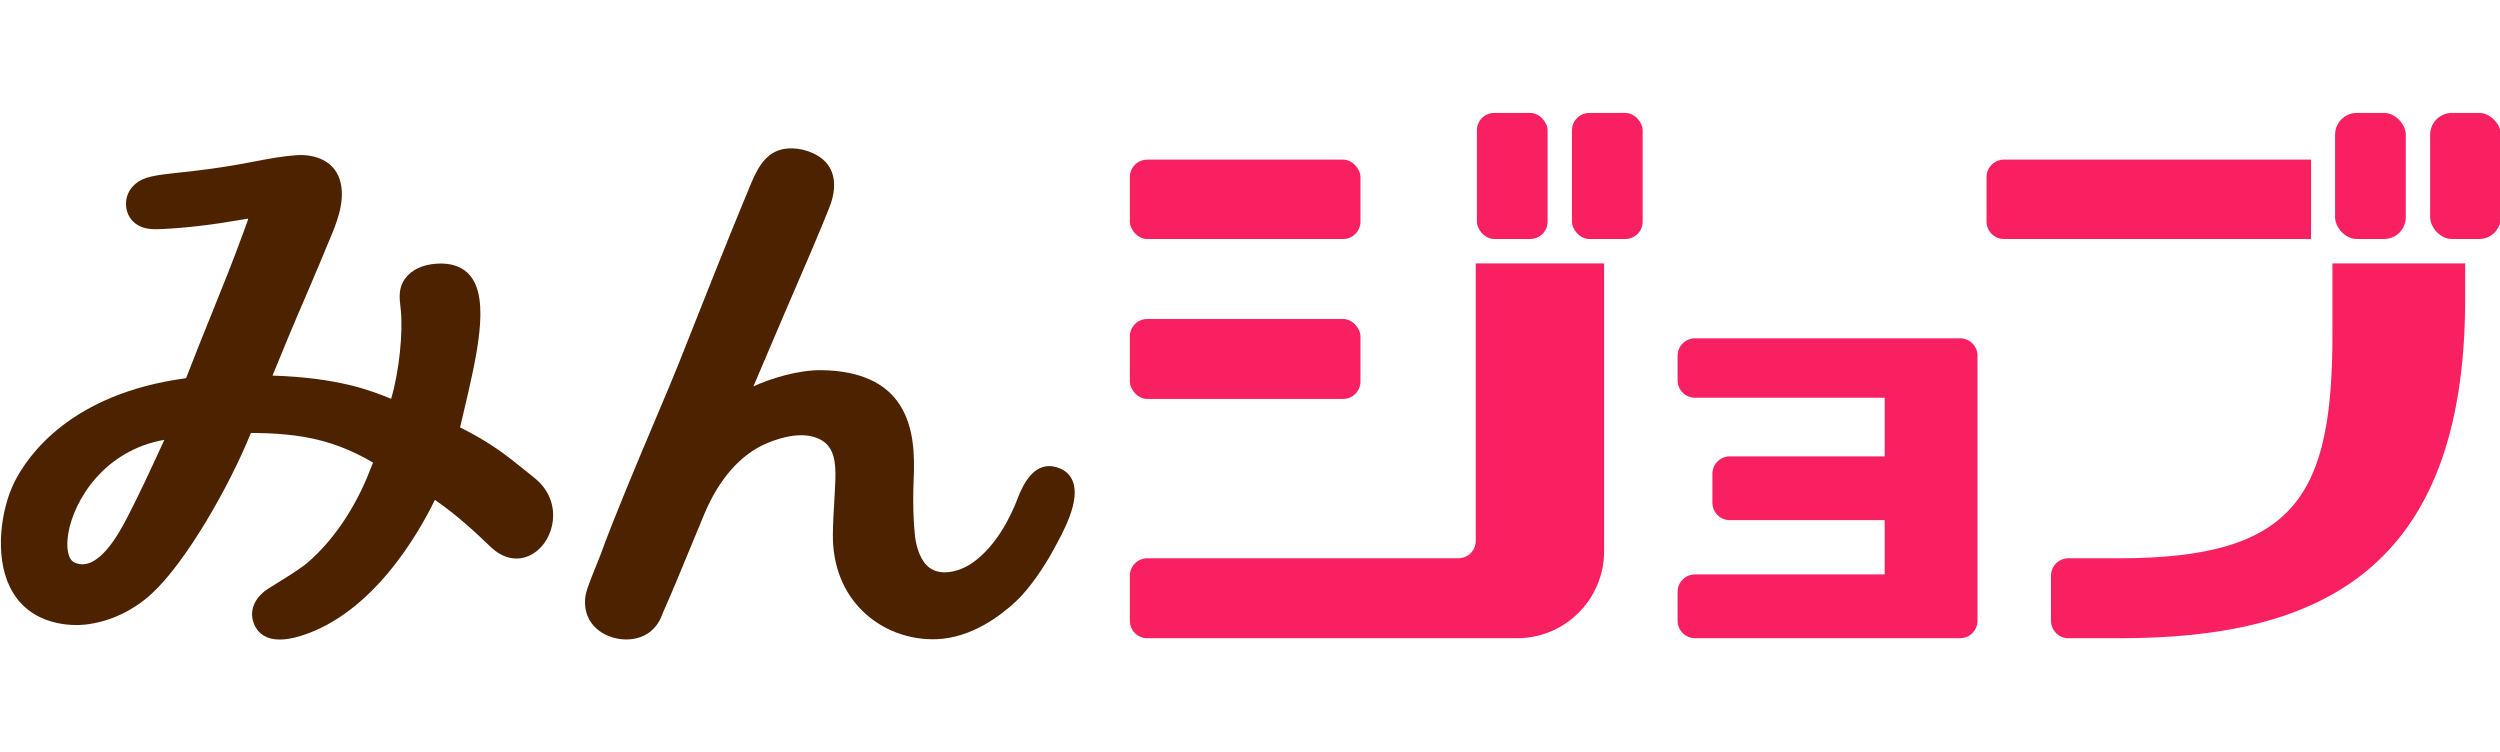
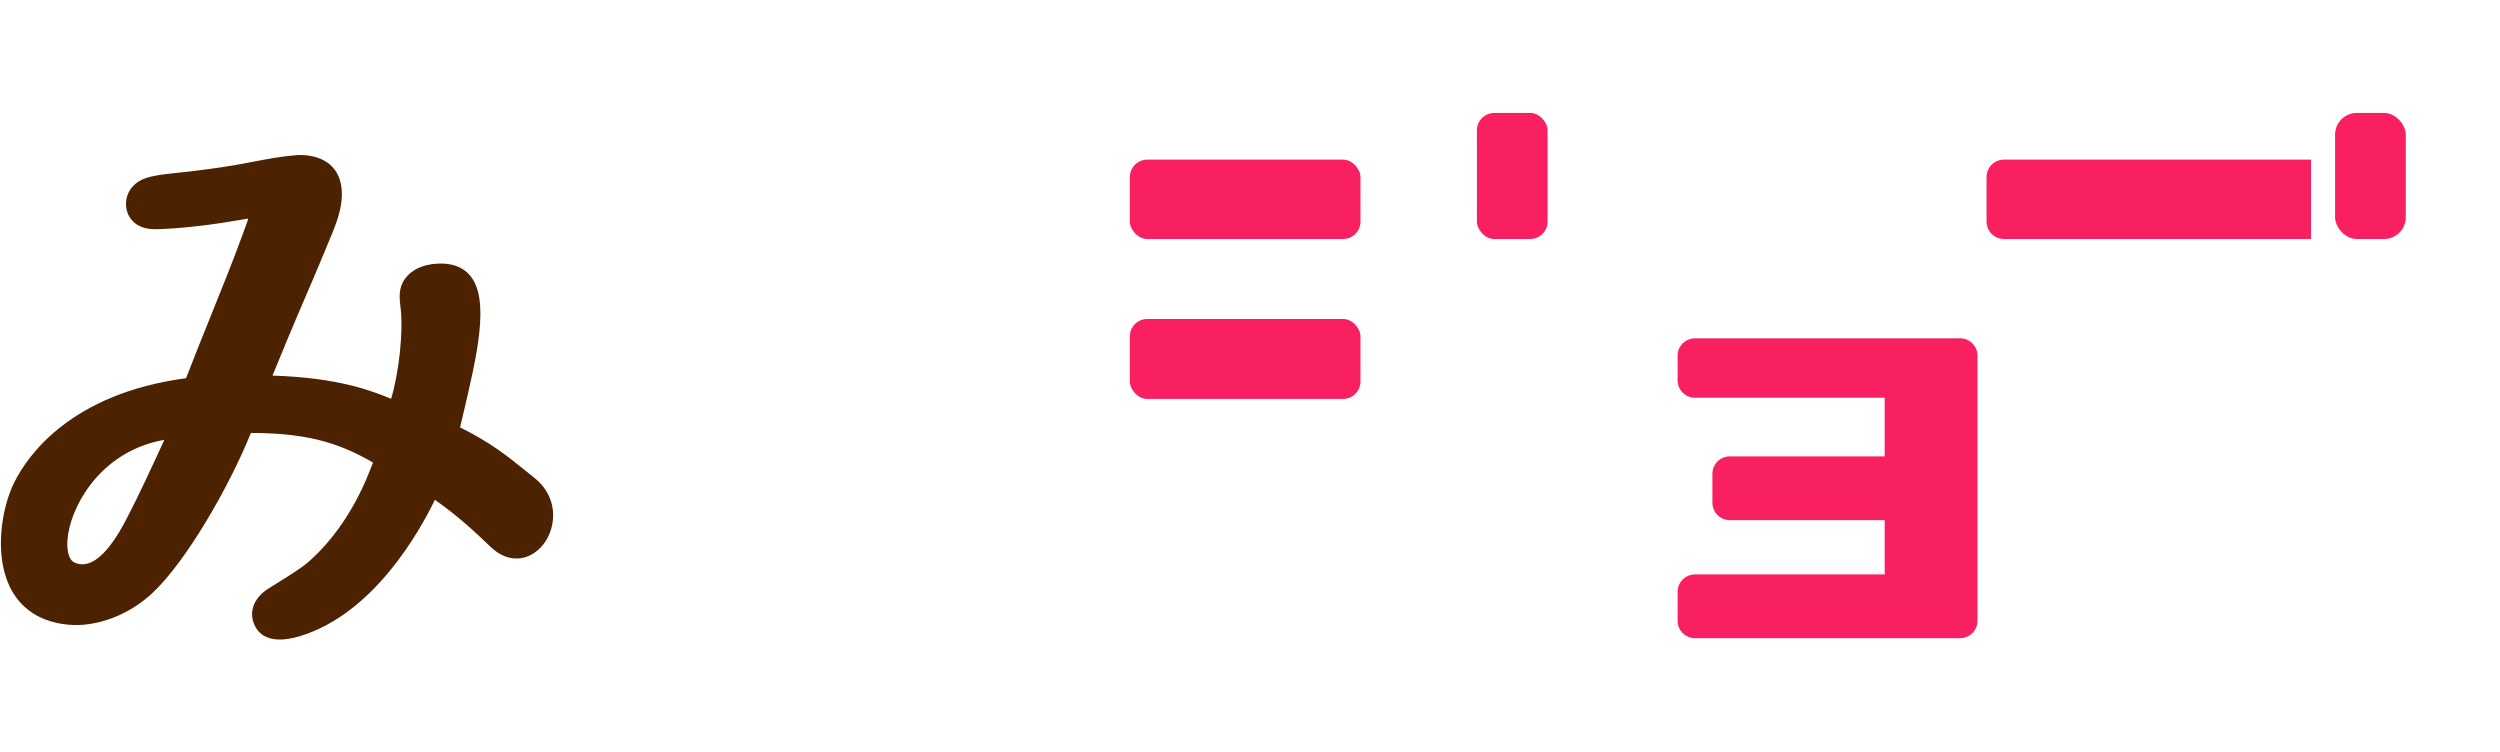
<svg xmlns="http://www.w3.org/2000/svg" id="_レイヤー_1" data-name="レイヤー_1" viewBox="0 0 1319 397">
  <defs>
    <style>
      .cls-1 {
        fill: #f82060;
      }

      .cls-2 {
        fill: #4d2200;
      }
    </style>
  </defs>
  <rect class="cls-1" x="596.11" y="168.29" width="121.67" height="42.19" rx="9.18" ry="9.18" />
-   <path class="cls-1" d="M778.61,285.37c0,5.07-4.11,9.18-9.18,9.18h-164.14c-5.07,0-9.18,4.11-9.18,9.18v23.82c0,5.07,4.11,9.18,9.18,9.18h195.12c25.36,0,45.92-20.56,45.92-45.92v-151.85h-67.72v146.4Z" />
-   <rect class="cls-1" x="829.37" y="59.58" width="37.3" height="66.52" rx="9.18" ry="9.18" />
  <rect class="cls-1" x="596.11" y="84.22" width="121.67" height="41.89" rx="9.18" ry="9.18" />
  <rect class="cls-1" x="779.21" y="59.58" width="37.3" height="66.52" rx="9.18" ry="9.18" />
-   <rect class="cls-1" x="1282.15" y="59.58" width="37.3" height="66.52" rx="11.48" ry="11.48" />
  <rect class="cls-1" x="1231.99" y="59.58" width="37.3" height="66.52" rx="11.48" ry="11.48" />
  <path class="cls-1" d="M1034.15,178.5h-139.87c-5.07,0-9.18,4.11-9.18,9.18v12.99c0,5.07,4.11,9.18,9.18,9.18h100.08v30.93h-81.72c-5.07,0-9.18,4.11-9.18,9.18v15.29c0,5.07,4.11,9.18,9.18,9.18h81.72v28.63h-100.08c-5.07,0-9.18,4.11-9.18,9.18v15.29c0,5.07,4.11,9.18,9.18,9.18h139.87c5.07,0,9.18-4.11,9.18-9.18v-139.87c0-5.07-4.11-9.18-9.18-9.18Z" />
  <path class="cls-1" d="M1219.3,84.22h-162.02c-5.07,0-9.18,4.11-9.18,9.18v23.52c0,5.07,4.11,9.18,9.18,9.18h162.02v-41.89Z" />
-   <path class="cls-1" d="M1230.6,176.04c0,84.88-18.88,118.51-112.4,118.51h-26.91c-5.07,0-9.18,4.11-9.18,9.18v23.82c0,5.07,4.11,9.18,9.18,9.18h27.18c104.34,0,182.15-35.1,182.15-179.07v-18.7h-70.02v37.07Z" />
  <g>
    <path class="cls-2" d="M281.9,252.07h-.01c-1.73-1.36-3.44-2.75-5.22-4.19-8.37-6.78-17.8-14.42-33.94-22.39.53-2.29,1.08-4.58,1.62-6.86,7.36-31.18,14.32-60.63,3.6-73.32-3.88-4.6-9.79-6.69-17.5-6.2-7.59.48-13.4,3.26-16.83,8.04-3.49,4.87-2.88,10.13-2.34,14.76.08.7.16,1.41.23,2.12,1.08,11.03-.75,31.57-5.15,46.37-.1-.04-.2-.08-.3-.12-10.26-4.14-27.16-10.96-62.29-12.12,3.25-7.99,11.05-27,18.93-45.11,3.26-7.47,8.32-19.71,10.49-24.94l1.02-2.45c3.08-7.35,7.74-18.45,5.63-28.7-2.52-12.21-13.84-15.79-23.64-15.07-7.53.55-15,1.98-22.23,3.37-2.72.52-5.43,1.04-8.15,1.51-8.94,1.56-18.19,2.95-34.33,4.63-13.34,1.4-17.78,2.87-21.62,7.15-2.47,2.76-3.69,6.52-3.34,10.31.33,3.65,2.05,6.85,4.84,9,4.46,3.44,9.85,3.19,14.18,2.98,12.86-.61,26.46-2.23,42.78-5.07l.6-.11c.53-.1,1.54-.29,2.02-.31-.09.54-.4,1.41-.57,1.88l-.28.78c-.45,1.35-.98,2.75-1.48,4.06-.38,1.01-.74,1.95-1.02,2.75-4.61,12.69-10.21,26.57-16.14,41.26-4.4,10.89-8.94,22.14-13.3,33.46-60.96,8.14-83.59,40.92-90.51,54.73-7.18,14.31-10.53,38.47-2.6,55.07,10.52,22.04,34.83,20.72,39.59,20.22,12.83-1.32,25.44-7.15,35.49-16.42,17.96-16.56,40.79-56.36,52.25-84.72,27.64.1,44.99,4.29,64.43,15.63l-.37.93c-.94,2.4-2.05,5.21-2.86,7.14-7.67,18.09-18.37,33.45-30.93,44.42-3.72,3.25-11.66,8.16-16.91,11.41-2.66,1.64-4.58,2.83-5.5,3.51-7.11,5.23-9.17,12.69-5.37,19.47,1.83,3.27,5.48,6.5,12.71,6.5,3.02,0,6.67-.56,11.07-1.92,38.38-11.85,62.48-54.61,70.8-71.79,12.42,8.59,22.4,18.14,27.38,22.9.94.9,1.73,1.65,2.34,2.22,5.73,5.31,12.3,7.08,18.5,4.98,6.93-2.35,12.35-9.26,13.79-17.63,1.6-9.26-1.89-18.05-9.57-24.11ZM86.72,232.05c-.34.74-.69,1.51-1.06,2.3-5,10.87-12.56,27.28-18.5,38.63l-.18.35c-3.78,7.22-15.3,29.21-27.73,23.43-3.29-1.53-4.55-7.57-3.22-15.4,2.94-17.29,18.81-43.73,50.69-49.31Z" />
-     <path class="cls-2" d="M565.93,253.72c-1.48-3.58-4.36-6.02-8.54-7.23-8.48-2.45-15.31,2.98-20.33,16.13-4.13,10.81-11.63,25.53-23.87,34.25-5.48,3.91-13.88,6.68-20.3,4.07-6.05-2.46-8.64-9.75-9.74-15.43-.56-2.87-1.86-15.93-1.1-32.56.58-12.72.2-27.3-7.03-38.92-7.52-12.08-21.41-18.38-41.3-18.73-12.61-.18-26.94,4.34-36.22,8.55,7.77-18.36,24.66-57.85,30.5-71.26,2.46-5.64,9.63-23,10.4-25.35,3.33-10.16,1.65-18.52-4.75-23.54-5.78-4.54-14.33-6.49-21.26-4.85-9.61,2.28-13.77,12.27-16.8,19.57l-.33.79c-10.63,25.46-24.97,61.74-36.5,90.89l-.95,2.4c-2.19,5.53-6.33,15.34-11.13,26.7-9.64,22.81-22.83,54.04-30.06,74.07-7.22,17.81-7.89,19.83-7.96,24.06-.12,8.17,4.03,12.95,7.54,15.52,3.82,2.8,8.86,4.45,13.81,4.52.12,0,.25,0,.37,0,9.22,0,16.2-4.95,19.14-13.49l.08-.24c5.09-11.51,8.92-20.81,13.77-32.58,2.39-5.8,5.02-12.17,8.15-19.67,7.86-18.83,19.36-31.83,33.25-37.61,7.94-3.3,19.21-6.33,27.85-2,7.64,3.83,8.41,12.47,8.12,21.24-.14,3.97-.37,7.93-.6,11.89-.32,5.49-.66,11.17-.72,16.83-.18,16.45,5.29,30.55,15.79,40.76,10.21,9.93,24.46,15.3,39.04,14.73,18.58-.72,34.06-12.74,41.64-19.84,10.42-9.76,19.05-25.76,19.14-25.92l1.17-2.13c4.88-8.86,13.97-25.35,9.72-35.62Z" />
  </g>
</svg>